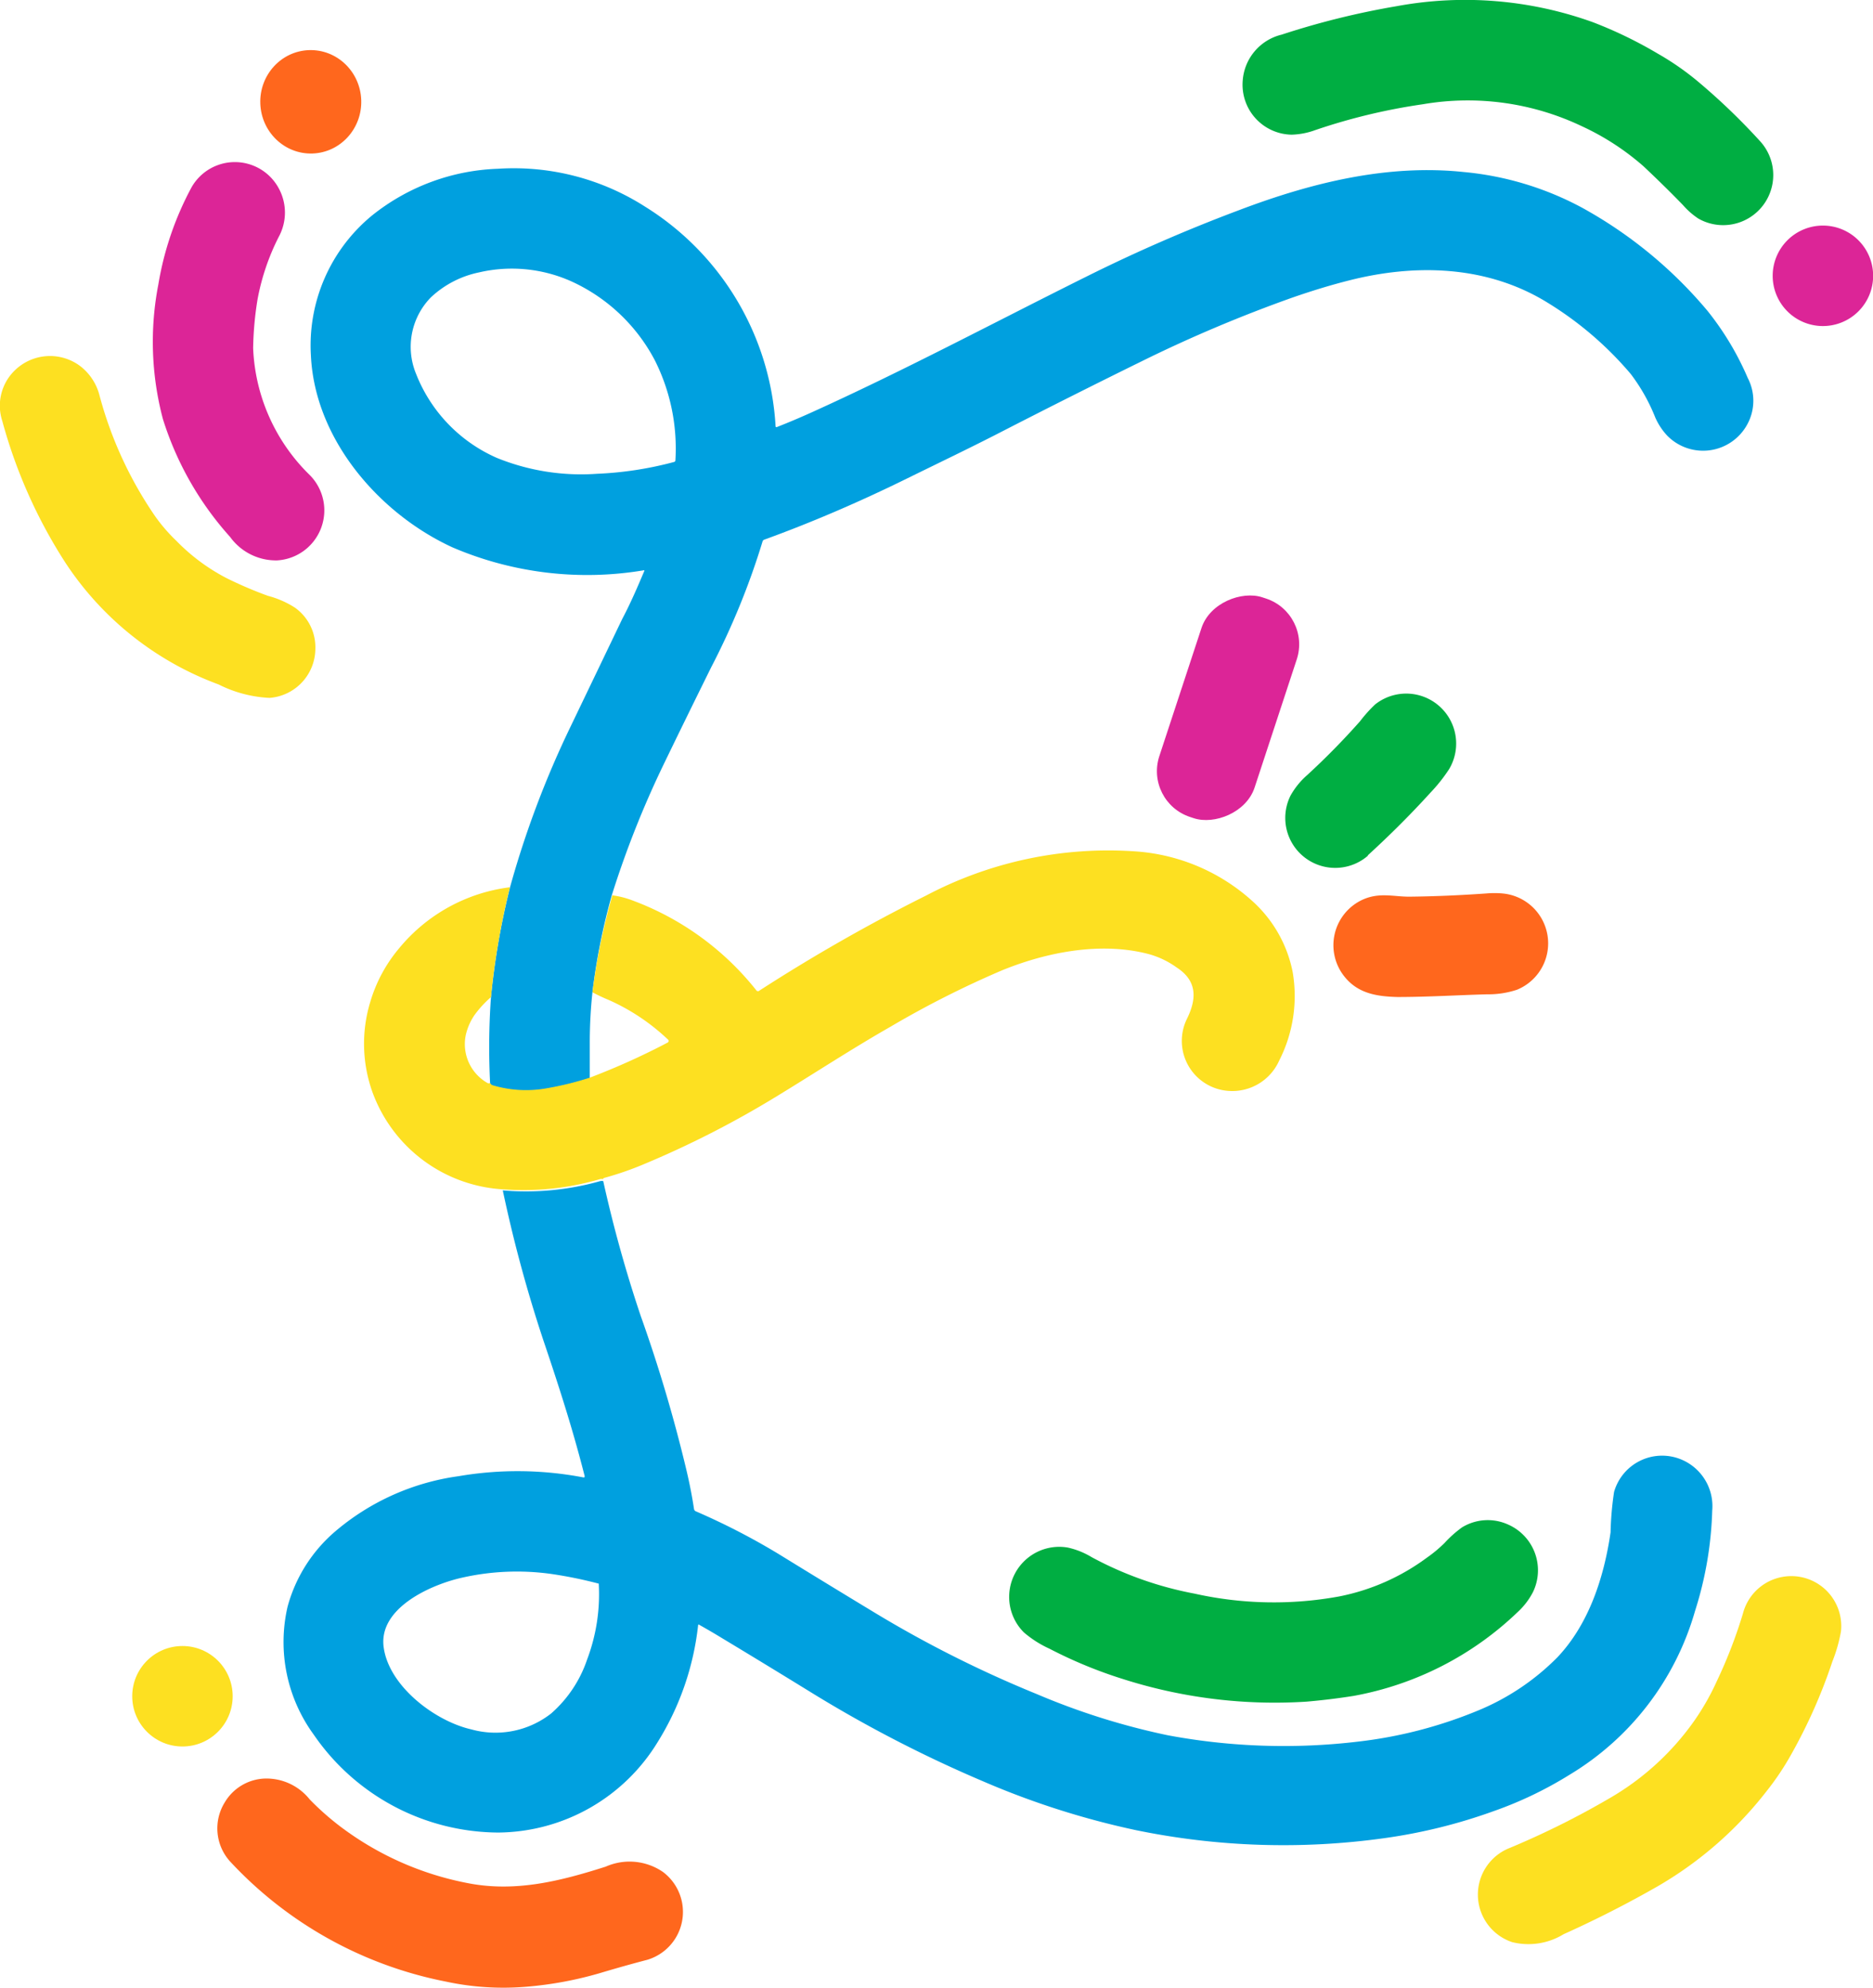
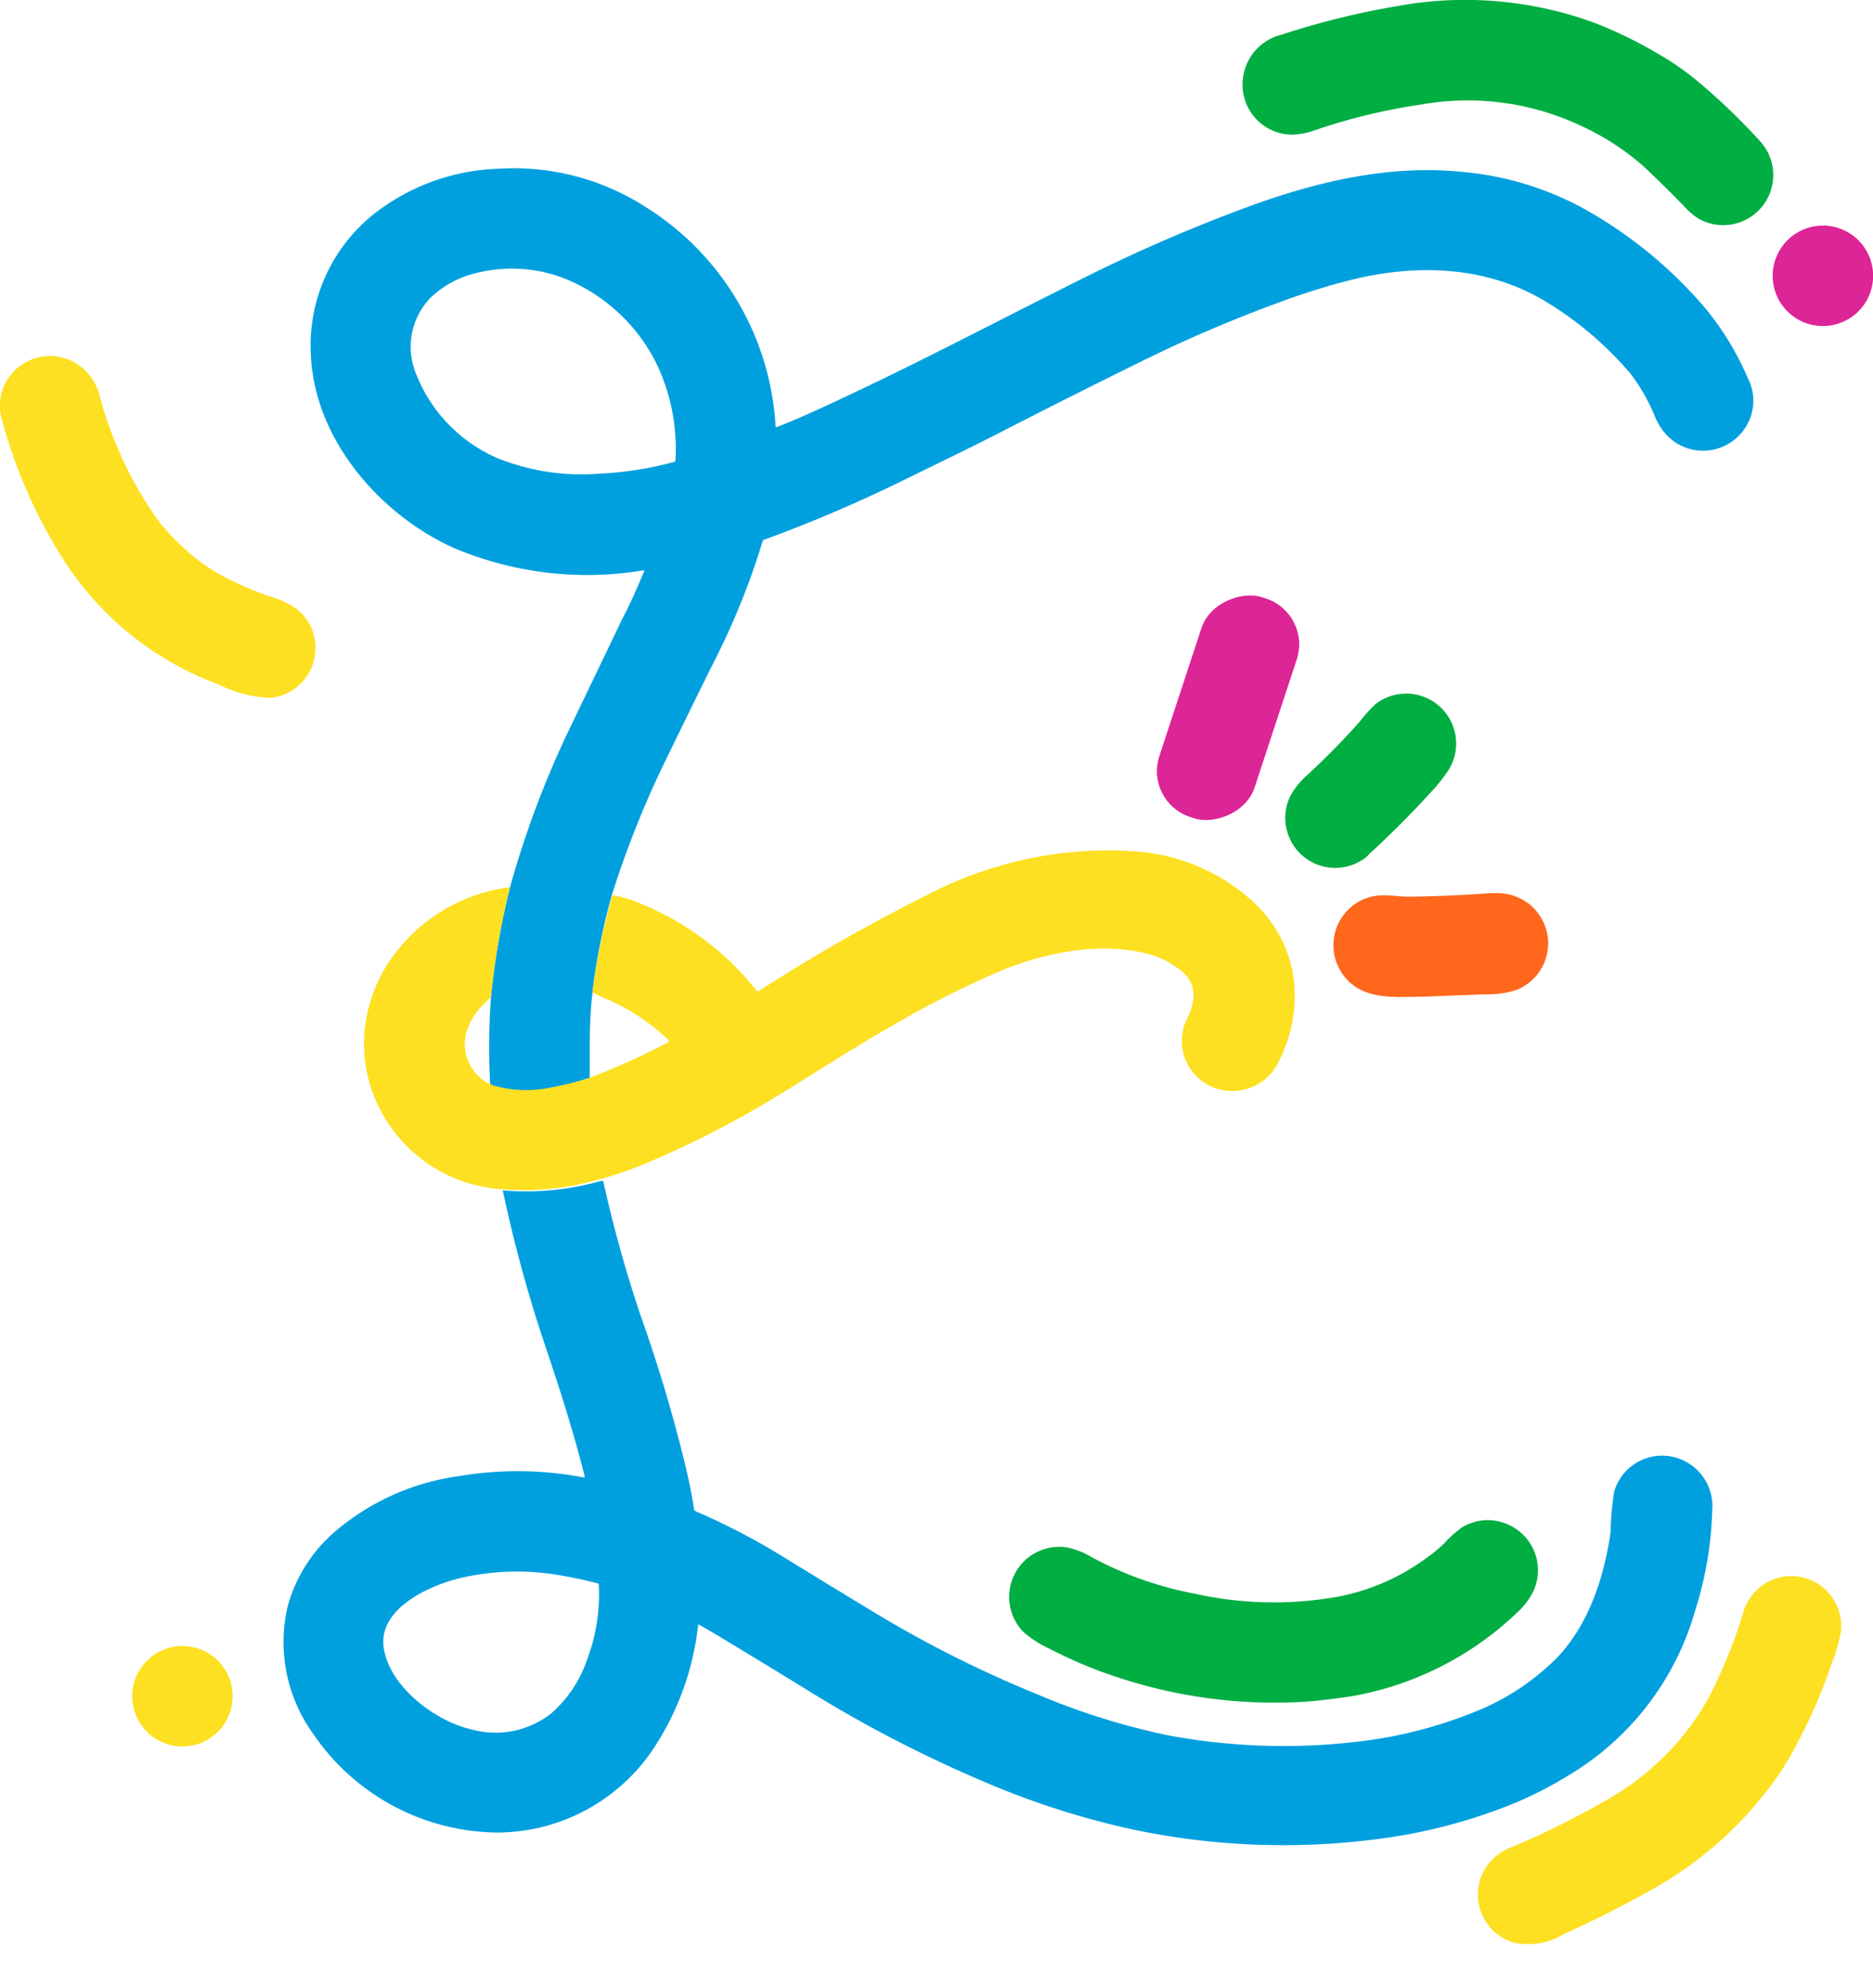
<svg xmlns="http://www.w3.org/2000/svg" viewBox="0 0 139.1 147.6">
  <g id="Layer_2" data-name="Layer 2">
    <g id="Layer_1-2" data-name="Layer 1">
      <path d="M23.09,26.4c.29,6.24,5.09,11.76,10.53,14.25a25.39,25.39,0,0,0,14.22,1.69s0,0,0,0a.06.06,0,0,1,0,.08c-.5,1.18-1,2.35-1.62,3.52Q44.22,50.11,42.35,54a71.1,71.1,0,0,0-4.48,11.91,56.22,56.22,0,0,0-1.41,8.16,52.68,52.68,0,0,0-.06,6.4l.05.06a.3.3,0,0,0,.13.09,8.68,8.68,0,0,0,4,.23,23.34,23.34,0,0,0,3.22-.79c0-.88,0-1.74,0-2.59a35.26,35.26,0,0,1,.2-3.81,47.8,47.8,0,0,1,1.44-7.2,71.87,71.87,0,0,1,3.86-9.73c1.16-2.4,2.33-4.78,3.51-7.17a55.1,55.1,0,0,0,3.82-9.35.2.2,0,0,1,.13-.14Q62,38.17,67.42,35.5c2.26-1.11,4.58-2.22,6.78-3.35q5.25-2.7,10.58-5.32A103.89,103.89,0,0,1,96,22.09c1.44-.5,2.85-.93,4.2-1.27,5-1.27,10.32-1.1,14.79,1.69a25.63,25.63,0,0,1,6.12,5.26A13.73,13.73,0,0,1,122.93,31a4.79,4.79,0,0,0,.89,1.35,3.73,3.73,0,0,0,5.91-.78,3.65,3.65,0,0,0,.07-3.5,21.49,21.49,0,0,0-3-5,32.74,32.74,0,0,0-9.31-7.65,23,23,0,0,0-8.81-2.65c-5.65-.59-11.27.79-16.65,2.83a119.26,119.26,0,0,0-11.29,4.91c-6.8,3.38-13.58,7-20.53,10.14-.82.37-1.67.73-2.54,1.07,0,0,0,0,0,0a.07.07,0,0,1-.07-.06A20.59,20.59,0,0,0,47.9,15.34,18.1,18.1,0,0,0,37,12.53,15.81,15.81,0,0,0,27.63,16,12.48,12.48,0,0,0,23.09,26.4ZM32,22.08a7.39,7.39,0,0,1,3.56-1.85,10.79,10.79,0,0,1,7,.72,13.16,13.16,0,0,1,6.07,5.8,14.57,14.57,0,0,1,1.53,7.43.12.12,0,0,1-.09.12,26.27,26.27,0,0,1-5.74.88A16.62,16.62,0,0,1,36.9,34a11.33,11.33,0,0,1-6-6.24A5.25,5.25,0,0,1,32,22.08Z" fill="#00a0df" />
      <path d="M37.34,88.39a102.37,102.37,0,0,0,3,11.09c1.19,3.52,2.2,6.66,3.08,10.12,0,.08,0,.11-.1.1a25.94,25.94,0,0,0-9.26-.09,17.87,17.87,0,0,0-9.14,4.08,11.2,11.2,0,0,0-3.56,5.6,11.65,11.65,0,0,0,1.94,9.51A16.72,16.72,0,0,0,37,136.07a14,14,0,0,0,11.85-6.73,20.69,20.69,0,0,0,3-8.7v0a.06.06,0,0,1,.07,0q.91.51,1.71,1,3.24,1.95,6.68,4.07a95.8,95.8,0,0,0,12.73,6.57,60.54,60.54,0,0,0,11.31,3.61,54.24,54.24,0,0,0,18.51.59,40.08,40.08,0,0,0,8.07-2,28.55,28.55,0,0,0,5.65-2.71,20.87,20.87,0,0,0,9.3-12.14,27,27,0,0,0,1.28-7.47,3.75,3.75,0,0,0-2-3.65,3.71,3.71,0,0,0-5.29,2.27,23.6,23.6,0,0,0-.26,3c-.48,3.31-1.59,6.78-3.94,9.27a17.83,17.83,0,0,1-6,4,33.1,33.1,0,0,1-8.82,2.27,46.81,46.81,0,0,1-14.11-.47A52,52,0,0,1,77,125.79a85.78,85.78,0,0,1-12.08-6.07q-3.57-2.16-7.11-4.34a51,51,0,0,0-6.13-3.16.23.23,0,0,1-.14-.18c-.15-1-.35-2-.59-3a109.82,109.82,0,0,0-3.37-11.34,97.46,97.46,0,0,1-2.78-10,.57.57,0,0,0-.22,0A20.28,20.28,0,0,1,37.34,88.39Zm6.26,34.84a9.24,9.24,0,0,1-2.67,4A6.7,6.7,0,0,1,35,128.41c-2.69-.61-6.14-3.21-6.51-6.13s3.58-4.64,5.85-5.14a18.47,18.47,0,0,1,6.61-.27,31.75,31.75,0,0,1,3.52.72s0,0,0,.06A13.71,13.71,0,0,1,43.6,123.23Z" fill="#00a0df" />
      <path d="M4.83,41.74a23.2,23.2,0,0,0,11.4,9.08,9.38,9.38,0,0,0,3.79,1,3.68,3.68,0,0,0,3.4-3.63,3.61,3.61,0,0,0-1.53-3.08,7,7,0,0,0-2-.87,30.24,30.24,0,0,1-3.06-1.31,14.54,14.54,0,0,1-3.73-2.77,12.7,12.7,0,0,1-1.56-1.8,29,29,0,0,1-4.15-9,4,4,0,0,0-1.45-2.19,3.74,3.74,0,0,0-4.87.36,3.65,3.65,0,0,0-.9,3.73A37.51,37.51,0,0,0,4.83,41.74Z" fill="#fde021" />
      <path d="M45.14,74.22a15.54,15.54,0,0,1,4.5,3l0,0a.14.14,0,0,1-.07.2,52.43,52.43,0,0,1-5.77,2.6,23.34,23.34,0,0,1-3.22.79,8.68,8.68,0,0,1-4-.23.3.3,0,0,1-.13-.09l-.05-.06h-.07a.16.16,0,0,1-.1,0,3.32,3.32,0,0,1-1.64-3.57,4.32,4.32,0,0,1,.65-1.49,8,8,0,0,1,1.22-1.33,56.22,56.22,0,0,1,1.41-8.16,12.69,12.69,0,0,0-8.21,4.51,11,11,0,0,0-2.16,4,10.65,10.65,0,0,0,.17,6.73,11,11,0,0,0,9.67,7.19,20.28,20.28,0,0,0,7.23-.76.57.57,0,0,1,.22,0,.11.11,0,0,1,.09-.09,23.54,23.54,0,0,0,2.9-1,72.29,72.29,0,0,0,9.81-5c2.83-1.72,5.63-3.56,8.52-5.21a72.25,72.25,0,0,1,8.33-4.21c3.42-1.39,7.39-2.11,10.86-1.2a6.46,6.46,0,0,1,2.09,1c1.54,1,1.49,2.34.75,3.83a3.72,3.72,0,0,0,3.08,5.33A3.81,3.81,0,0,0,95,78.75a10.55,10.55,0,0,0,1-6.58A9.58,9.58,0,0,0,93.11,67a14.4,14.4,0,0,0-8.75-3.78,29,29,0,0,0-15.57,3.27,128.66,128.66,0,0,0-12.4,7.07.15.15,0,0,1-.2,0A21.1,21.1,0,0,0,47,66.87a6.62,6.62,0,0,0-1.52-.39A47.8,47.8,0,0,0,44,73.68Q44.6,74,45.14,74.22Z" fill="#fde021" />
      <path d="M136.72,121.14a3.71,3.71,0,0,0-7.28-1.33,35.67,35.67,0,0,1-1.93,5,18.3,18.3,0,0,1-1.71,3,19.82,19.82,0,0,1-6.33,5.75,61.87,61.87,0,0,1-7.34,3.65,3.72,3.72,0,0,0,.18,7,5,5,0,0,0,3.81-.59c2.38-1.07,4.78-2.29,7.06-3.6a28,28,0,0,0,8-7,20.16,20.16,0,0,0,1.84-2.74,39.39,39.39,0,0,0,3.06-6.9A11.41,11.41,0,0,0,136.72,121.14Z" fill="#fde021" />
      <circle cx="13.55" cy="125.95" r="3.73" fill="#fde021" />
      <path d="M95.92,10a5.53,5.53,0,0,0,1.76-.34,44.35,44.35,0,0,1,8-1.92,19.7,19.7,0,0,1,11.75,1.61,19,19,0,0,1,4.63,3c1.06,1,2,1.92,2.93,2.88a5.63,5.63,0,0,0,1.14,1,3.72,3.72,0,0,0,4.58-5.75,47.58,47.58,0,0,0-4.4-4.25,20.43,20.43,0,0,0-3.18-2.24,31.62,31.62,0,0,0-4.83-2.34A28,28,0,0,0,103.72.46a59.13,59.13,0,0,0-8.53,2.11A3.79,3.79,0,0,0,92.29,6,3.71,3.71,0,0,0,95.92,10Z" fill="#00ae42" />
      <path d="M101.56,63.53c1.4-1.28,3-2.83,4.67-4.67a12.06,12.06,0,0,0,1.39-1.75,3.71,3.71,0,0,0-5.5-4.8A10.47,10.47,0,0,0,101,53.56a54.12,54.12,0,0,1-3.93,4,5.71,5.71,0,0,0-1.23,1.52,3.71,3.71,0,0,0,5.77,4.44Z" fill="#00ae42" />
      <path d="M112,113.2a3.66,3.66,0,0,0-3.42.21,8.51,8.51,0,0,0-1.3,1.16,10,10,0,0,1-1.31,1.09,16.2,16.2,0,0,1-6.52,2.88,27,27,0,0,1-10.74-.21,26.25,26.25,0,0,1-7.64-2.71,5.86,5.86,0,0,0-1.77-.71,3.72,3.72,0,0,0-3.26,6.3,8,8,0,0,0,1.9,1.21,33.53,33.53,0,0,0,5.42,2.24,37.05,37.05,0,0,0,13.68,1.69c1.15-.1,2.32-.24,3.51-.43a23.7,23.7,0,0,0,12.15-6.21,5.37,5.37,0,0,0,1.15-1.5A3.71,3.71,0,0,0,112,113.2Z" fill="#00ae42" />
-       <path d="M17.09,39.87a4.2,4.2,0,0,0,3.49,1.74A3.72,3.72,0,0,0,23,35.27a13.94,13.94,0,0,1-4.2-9.42,24.69,24.69,0,0,1,.33-3.64,17.09,17.09,0,0,1,1.58-4.64,3.76,3.76,0,0,0,0-3.57,3.7,3.7,0,0,0-6.48-.1,23.14,23.14,0,0,0-2.47,7.22,22.34,22.34,0,0,0,.34,10A23.62,23.62,0,0,0,17.09,39.87Z" fill="#dc2597" />
      <path d="M135.37,24.21a3.73,3.73,0,1,0-3.72-3.73A3.73,3.73,0,0,0,135.37,24.21Z" fill="#dc2597" />
      <rect x="82.61" y="48.82" width="17.17" height="7.45" rx="3.58" transform="translate(12.79 122.76) rotate(-71.79)" fill="#dc2597" />
-       <ellipse cx="23.08" cy="7.56" rx="3.75" ry="3.84" transform="translate(-0.25 0.81) rotate(-2)" fill="#ff671d" />
      <path d="M111.58,66.34a6.78,6.78,0,0,0-1.19,0c-2,.14-3.87.22-5.74.24-1.16,0-2.23-.34-3.47.23a3.72,3.72,0,0,0-1.32,5.72c1,1.24,2.39,1.46,3.92,1.5,2.25,0,4.44-.14,6.65-.2a6.77,6.77,0,0,0,2.23-.34A3.72,3.72,0,0,0,111.58,66.34Z" fill="#ff671d" />
-       <path d="M49.24,139a4.38,4.38,0,0,0-4.25-.4c-3.35,1.07-6.7,1.92-10.23,1.23a22.8,22.8,0,0,1-9.41-4.15A20.27,20.27,0,0,1,23,133.61a4.11,4.11,0,0,0-3.32-1.55,3.61,3.61,0,0,0-3,1.79,3.66,3.66,0,0,0,.4,4.36,29.63,29.63,0,0,0,16,8.92,20.32,20.32,0,0,0,6,.39,27.46,27.46,0,0,0,5.43-1c1.14-.34,2.33-.68,3.56-1A3.71,3.71,0,0,0,49.24,139Z" fill="#ff671d" />
    </g>
  </g>
</svg>